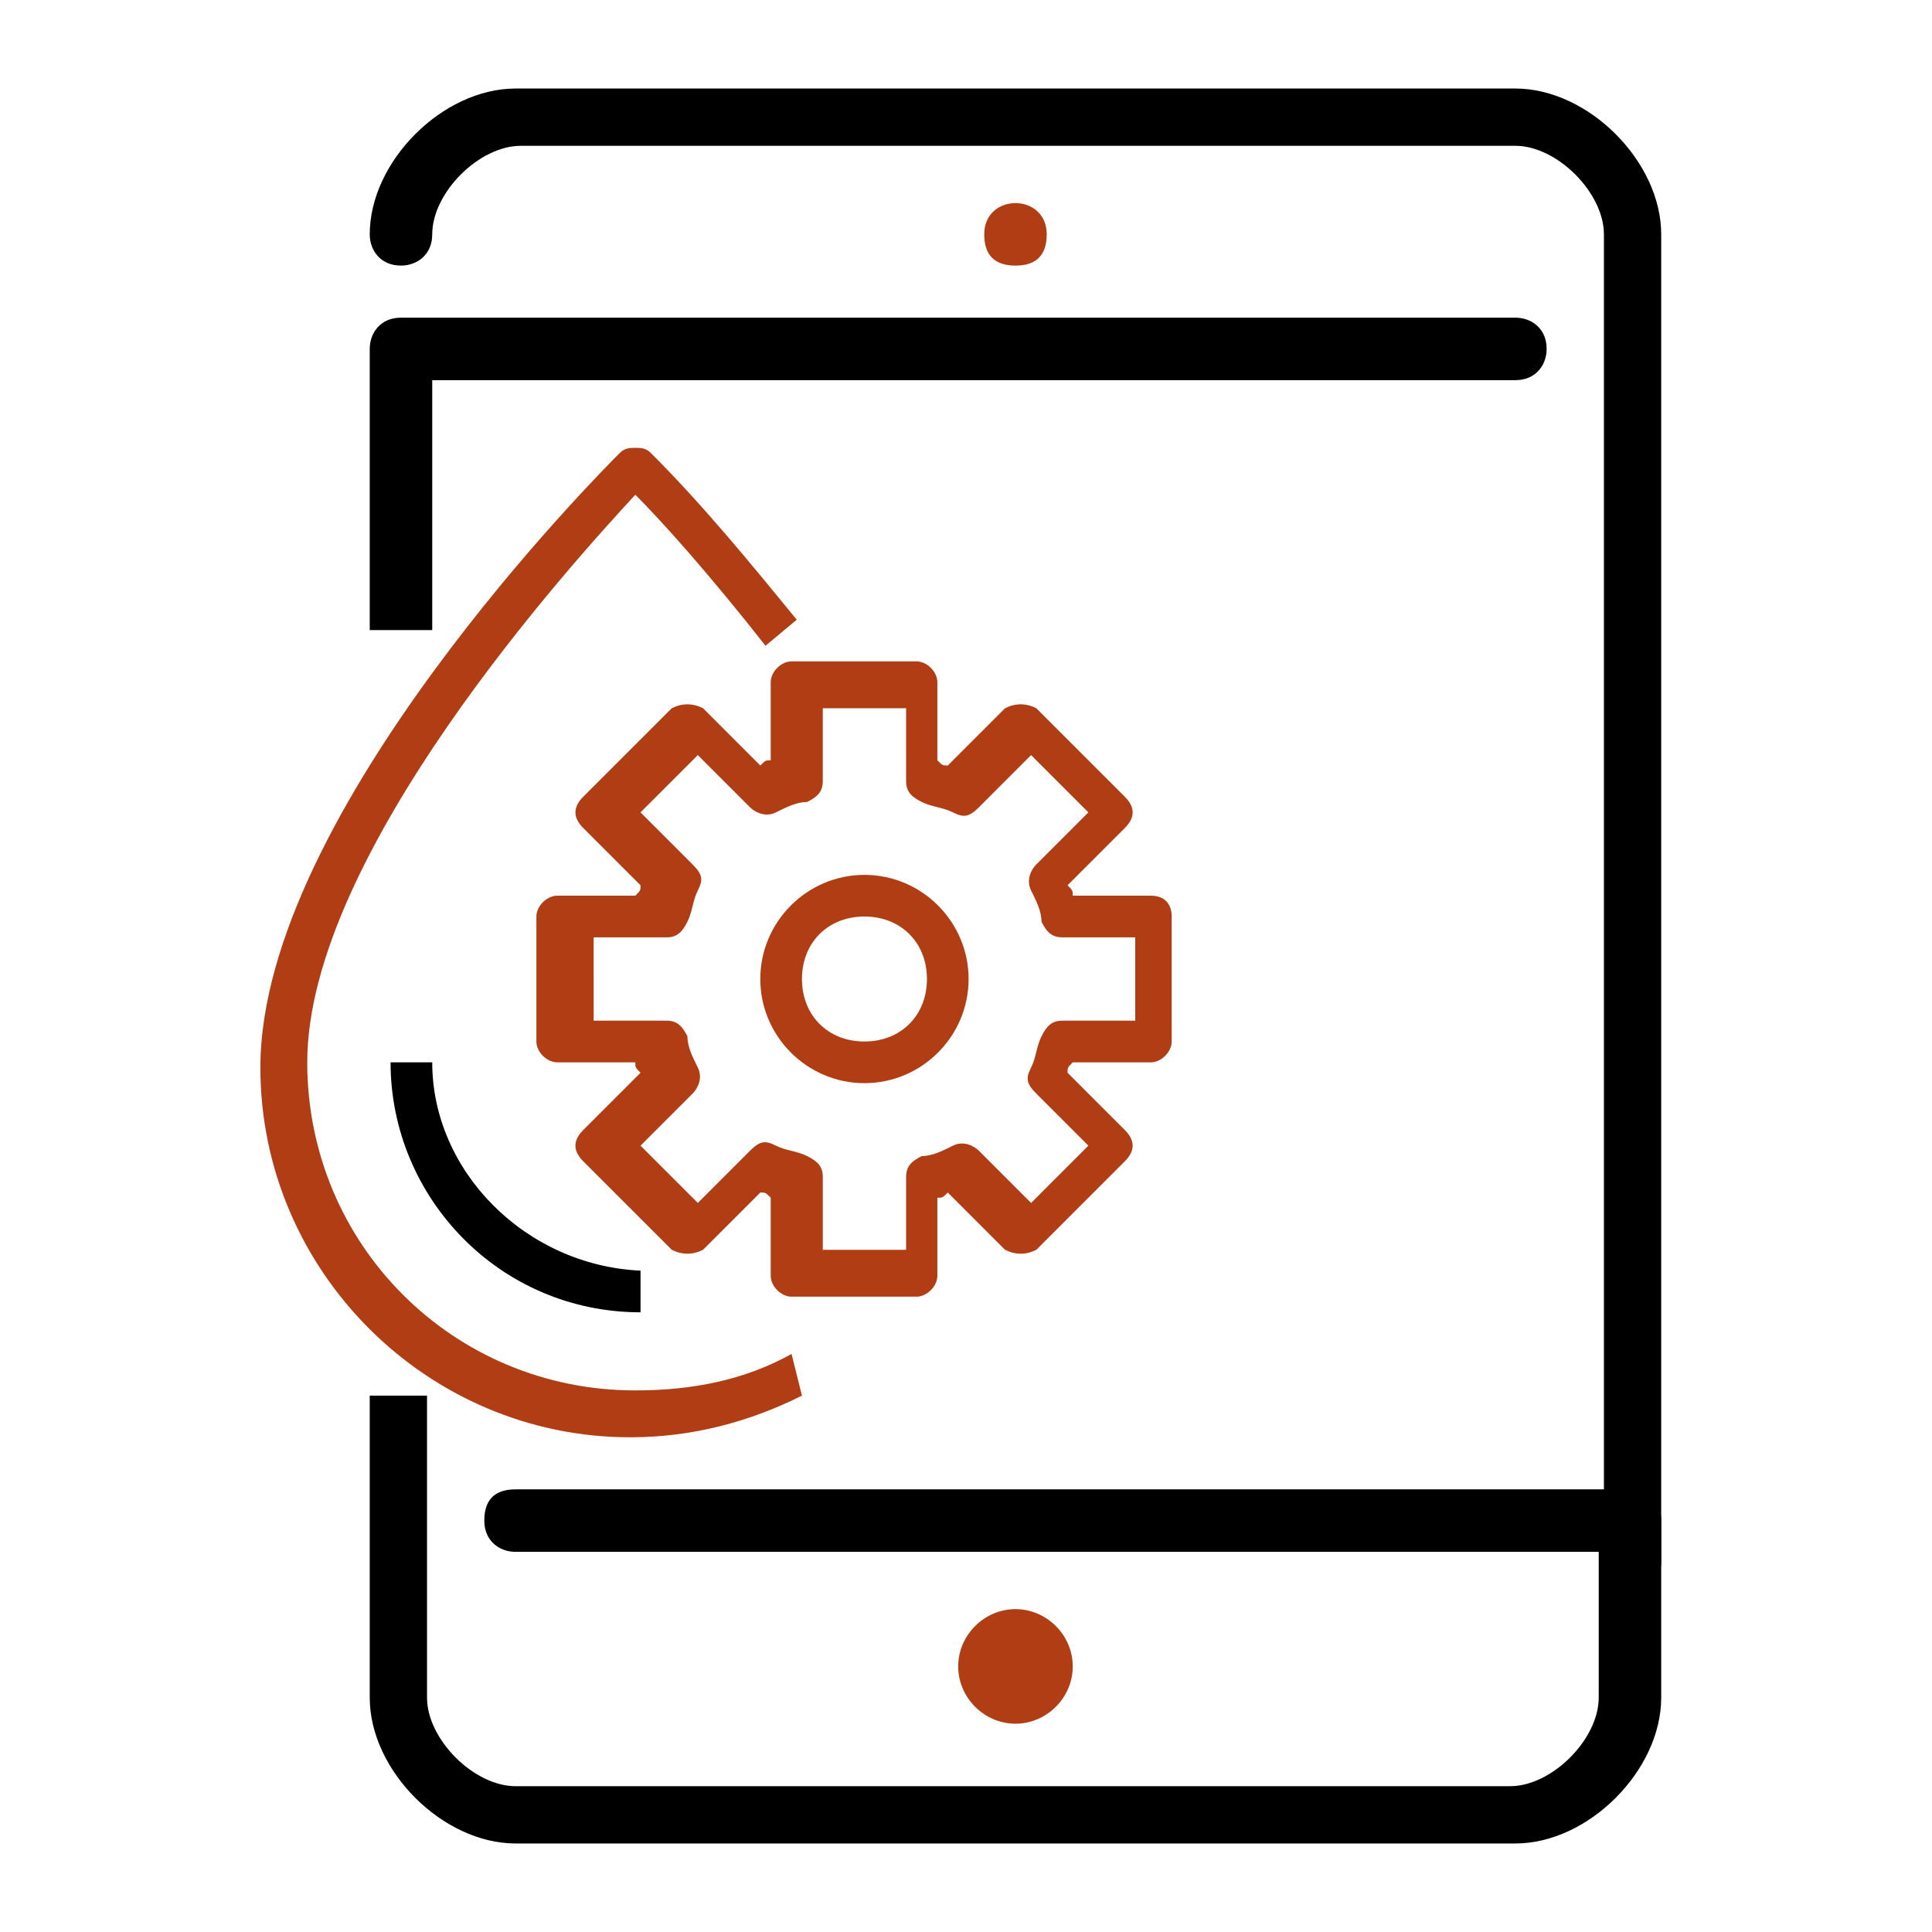
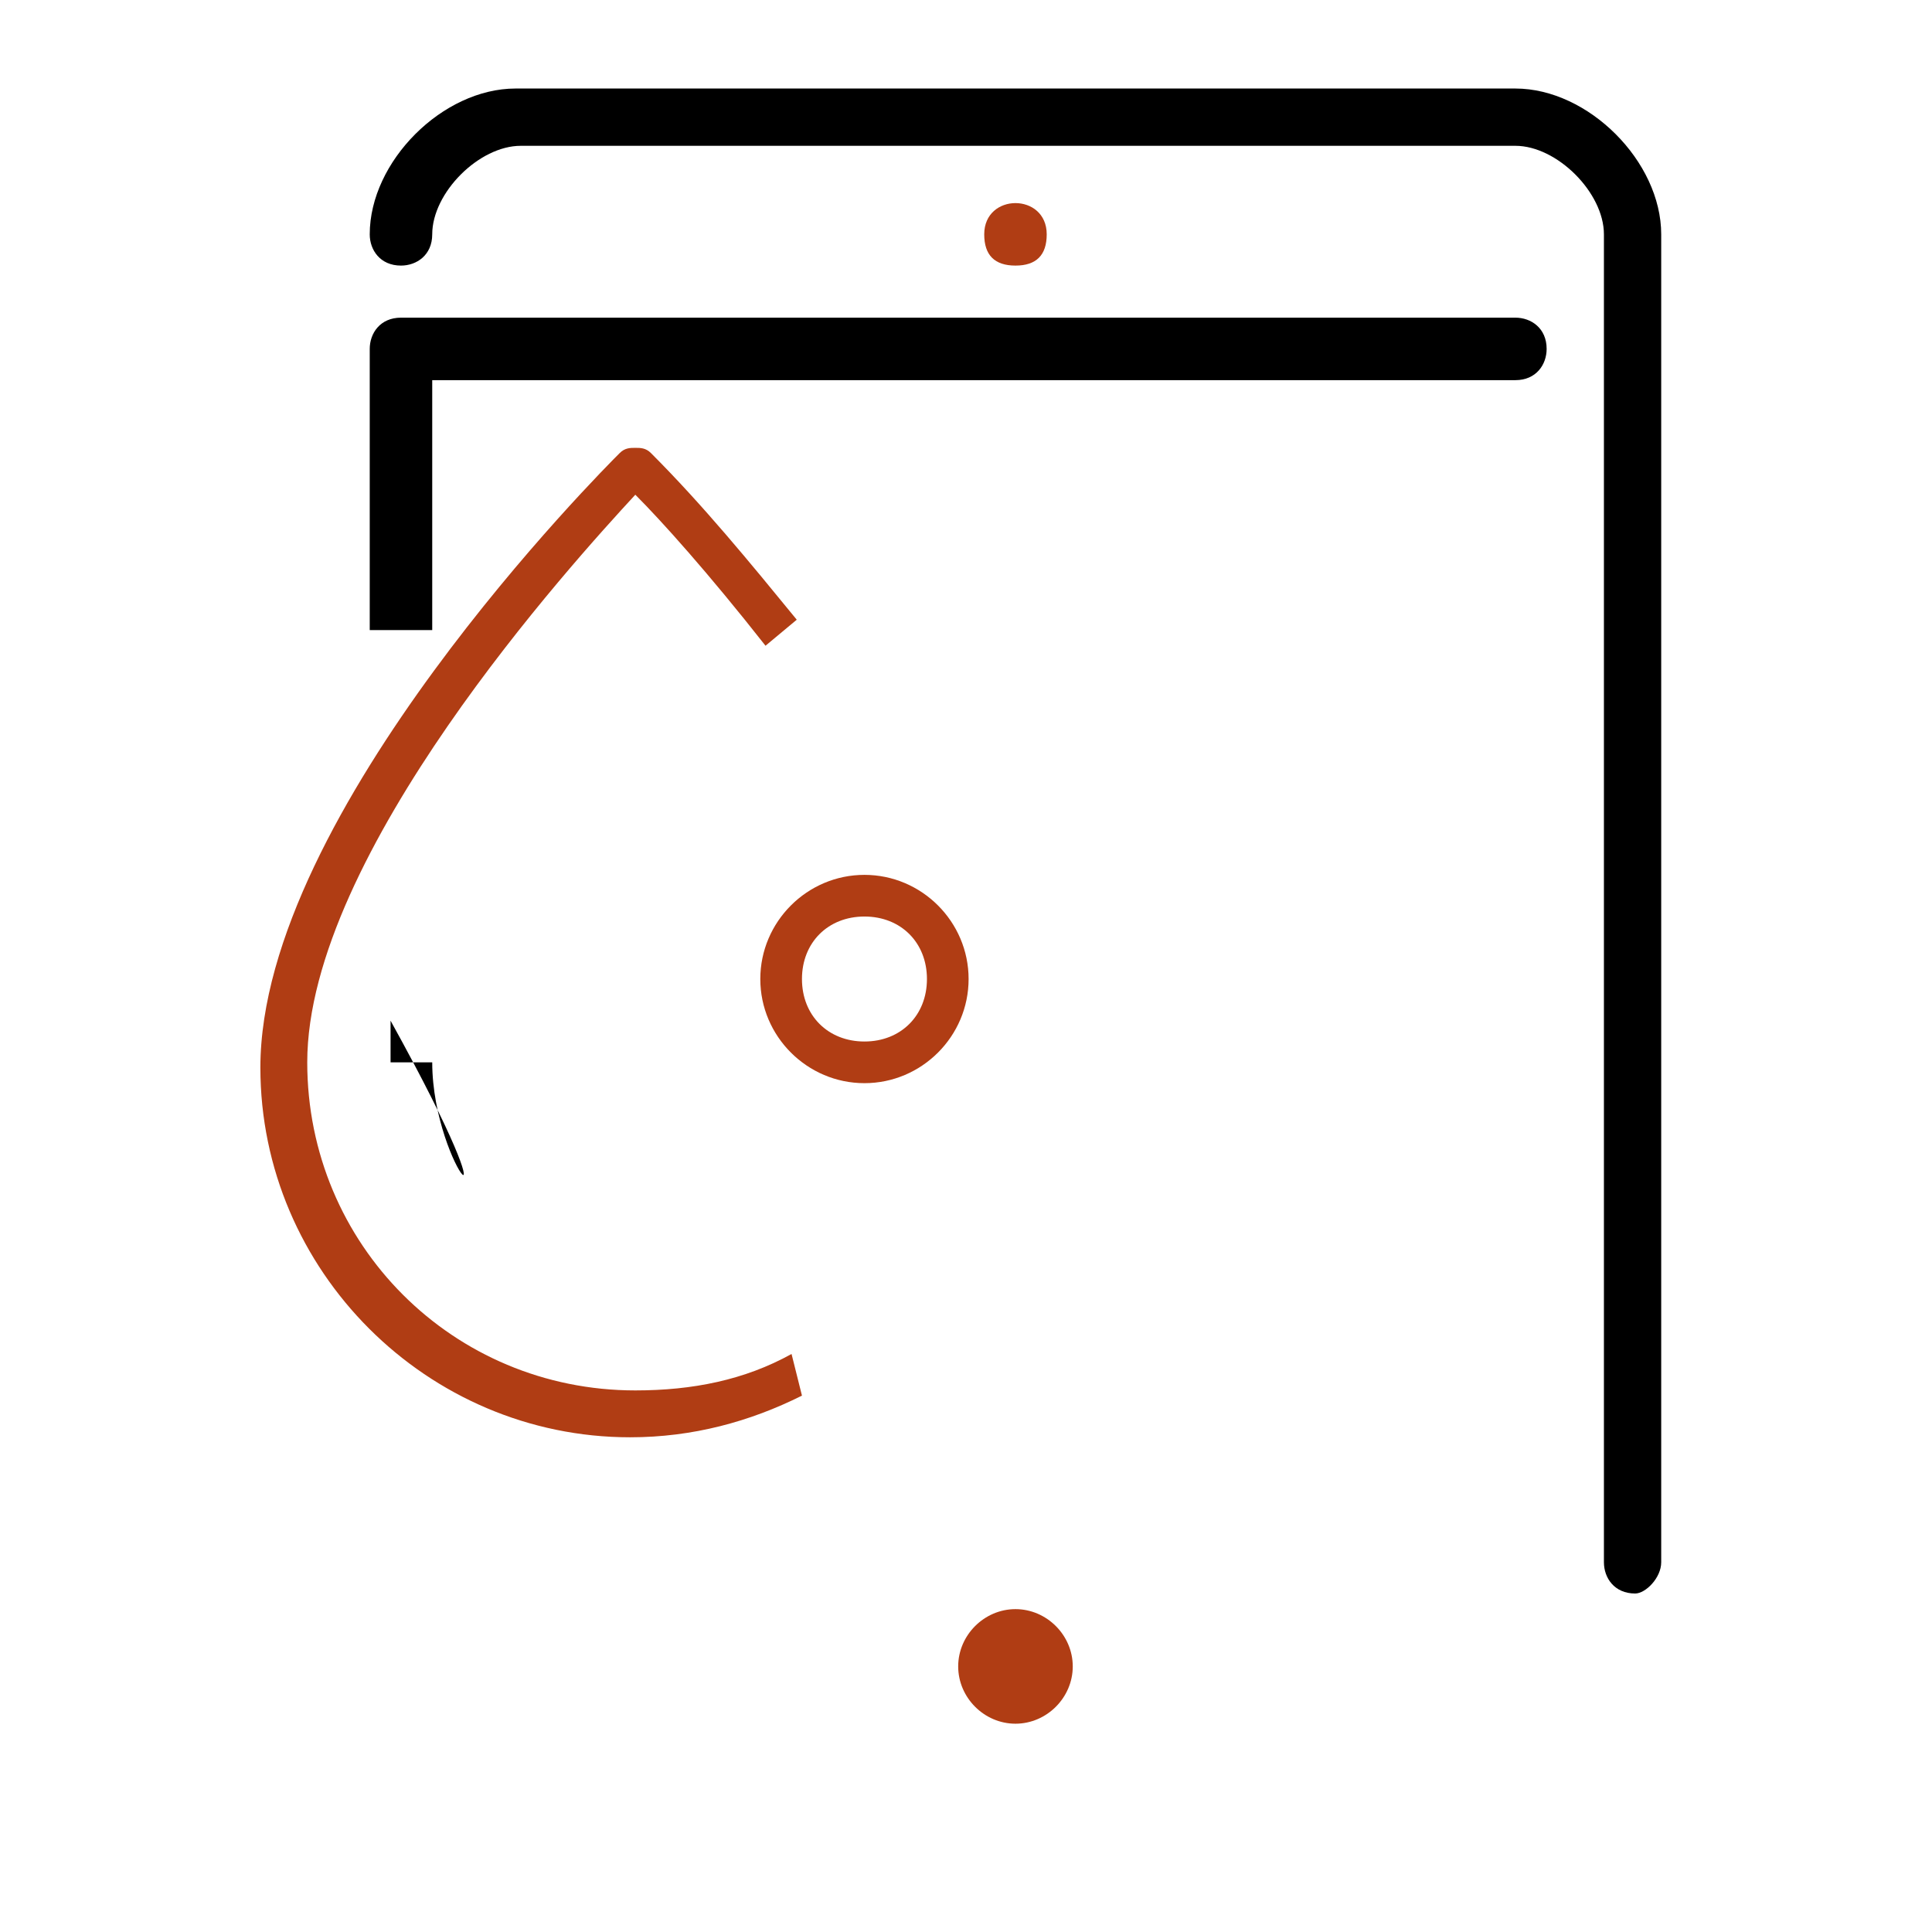
<svg xmlns="http://www.w3.org/2000/svg" version="1.1" id="Capa_1" x="0px" y="0px" viewBox="970.1 0 37.1 37.1" enable-background="new 970.1 0 37.1 37.1" xml:space="preserve">
  <g>
    <g>
      <g>
        <g>
          <path fill="#b03d14" d="M985.3,26c-0.9,0.5-1.9,0.7-3,0.7c-3.5,0-6.3-2.8-6.3-6.3c0-4,5.1-9.6,6.3-10.9c0.5,0.5,1.4,1.5,2.5,2.9       l0.6-0.5c-0.9-1.1-1.8-2.2-2.8-3.2c-0.1-0.1-0.2-0.1-0.3-0.1c-0.1,0-0.2,0-0.3,0.1c-0.3,0.3-6.9,6.9-6.9,11.8       c0,3.9,3.2,7.1,7.1,7.1c1.2,0,2.3-0.3,3.3-0.8L985.3,26z" />
        </g>
      </g>
      <g>
        <g>
-           <path fill="#000000" d="M978.4,20.4h-0.8c0,2.6,2.1,4.8,4.8,4.8v-0.8C980.2,24.3,978.4,22.5,978.4,20.4z" />
+           <path fill="#000000" d="M978.4,20.4h-0.8v-0.8C980.2,24.3,978.4,22.5,978.4,20.4z" />
        </g>
      </g>
      <g>
        <g>
-           <path fill="#b03d14" d="M992.2,17.2h-1.5c0-0.1,0-0.1-0.1-0.2l1.1-1.1c0.2-0.2,0.2-0.4,0-0.6l-1.7-1.7c-0.2-0.1-0.4-0.1-0.6,0       l-1.1,1.1c-0.1,0-0.1,0-0.2-0.1v-1.5c0-0.2-0.2-0.4-0.4-0.4h-2.4c-0.2,0-0.4,0.2-0.4,0.4v1.5c-0.1,0-0.1,0-0.2,0.1l-1.1-1.1       c-0.2-0.1-0.4-0.1-0.6,0l-1.7,1.7c-0.2,0.2-0.2,0.4,0,0.6l1.1,1.1c0,0.1,0,0.1-0.1,0.2h-1.5c-0.2,0-0.4,0.2-0.4,0.4V20       c0,0.2,0.2,0.4,0.4,0.4h1.5c0,0.1,0,0.1,0.1,0.2l-1.1,1.1c-0.2,0.2-0.2,0.4,0,0.6l1.7,1.7c0.2,0.1,0.4,0.1,0.6,0l1.1-1.1       c0.1,0,0.1,0,0.2,0.1v1.5c0,0.2,0.2,0.4,0.4,0.4h2.4c0.2,0,0.4-0.2,0.4-0.4v-1.5c0.1,0,0.1,0,0.2-0.1l1.1,1.1       c0.2,0.1,0.4,0.1,0.6,0l1.7-1.7c0.2-0.2,0.2-0.4,0-0.6l-1.1-1.1c0-0.1,0-0.1,0.1-0.2h1.5c0.2,0,0.4-0.2,0.4-0.4v-2.4       C992.6,17.4,992.5,17.2,992.2,17.2z M991.9,19.6L991.9,19.6h-1.4c-0.2,0-0.3,0.1-0.4,0.3c-0.1,0.2-0.1,0.4-0.2,0.6       c-0.1,0.2-0.1,0.3,0.1,0.5l1,1l-1.1,1.1l-1-1c-0.1-0.1-0.3-0.2-0.5-0.1c-0.2,0.1-0.4,0.2-0.6,0.2c-0.2,0.1-0.3,0.2-0.3,0.4v1.4       h-1.6l0-1.4c0-0.2-0.1-0.3-0.3-0.4c-0.2-0.1-0.4-0.1-0.6-0.2c-0.2-0.1-0.3-0.1-0.5,0.1l-1,1l-1.1-1.1l1-1       c0.1-0.1,0.2-0.3,0.1-0.5c-0.1-0.2-0.2-0.4-0.2-0.6c-0.1-0.2-0.2-0.3-0.4-0.3h-1.4V18h1.4c0.2,0,0.3-0.1,0.4-0.3       c0.1-0.2,0.1-0.4,0.2-0.6c0.1-0.2,0.1-0.3-0.1-0.5l-1-1l1.1-1.1l1,1c0.1,0.1,0.3,0.2,0.5,0.1c0.2-0.1,0.4-0.2,0.6-0.2       c0.2-0.1,0.3-0.2,0.3-0.4v-1.4h1.6V15c0,0.2,0.1,0.3,0.3,0.4c0.2,0.1,0.4,0.1,0.6,0.2c0.2,0.1,0.3,0.1,0.5-0.1l1-1l1.1,1.1l-1,1       c-0.1,0.1-0.2,0.3-0.1,0.5c0.1,0.2,0.2,0.4,0.2,0.6c0.1,0.2,0.2,0.3,0.4,0.3h1.4V19.6z" />
-         </g>
+           </g>
      </g>
      <g>
        <g>
          <path fill="#b03d14" d="M986.7,16.8c-1.1,0-2,0.9-2,2c0,1.1,0.9,2,2,2c1.1,0,2-0.9,2-2C988.7,17.7,987.8,16.8,986.7,16.8z        M986.7,20c-0.7,0-1.2-0.5-1.2-1.2s0.5-1.2,1.2-1.2c0.7,0,1.2,0.5,1.2,1.2S987.4,20,986.7,20z" />
        </g>
      </g>
    </g>
    <g>
      <g>
        <g>
          <g>
            <g>
              <path fill="#000000" d="M1002,30V4.5c0-1.4-1.4-2.8-2.8-2.8H980c-1.4,0-2.8,1.4-2.8,2.8c0,0.3,0.2,0.6,0.6,0.6         c0.3,0,0.6-0.2,0.6-0.6c0-0.8,0.9-1.7,1.7-1.7h19.1c0.8,0,1.7,0.9,1.7,1.7V30c0,0.3,0.2,0.6,0.6,0.6         C1001.7,30.6,1002,30.3,1002,30z" />
              <path fill="#000000" d="M978.3,12.1h-1.1V6.7c0-0.3,0.2-0.6,0.6-0.6h21.4c0.3,0,0.6,0.2,0.6,0.6c0,0.3-0.2,0.6-0.6,0.6h-20.8         V12.1z" />
-               <path fill="#000000" d="M978.3,26.8v5.8c0,0.8,0.9,1.7,1.7,1.7h19.1c0.8,0,1.7-0.9,1.7-1.7v-2.8H980c-0.3,0-0.6-0.2-0.6-0.6         s0.2-0.6,0.6-0.6h21.4c0.3,0,0.6,0.2,0.6,0.6v3.4c0,1.4-1.4,2.8-2.8,2.8H980c-1.4,0-2.8-1.4-2.8-2.8v-5.8H978.3z" />
              <path fill="#b03d14" d="M989.6,3.9c-0.3,0-0.6,0.2-0.6,0.6s0.2,0.6,0.6,0.6s0.6-0.2,0.6-0.6S989.9,3.9,989.6,3.9L989.6,3.9z" />
              <path fill="#b03d14" d="M989.6,30.9c-0.6,0-1.1,0.5-1.1,1.1s0.5,1.1,1.1,1.1c0.6,0,1.1-0.5,1.1-1.1         C990.7,31.4,990.2,30.9,989.6,30.9z" />
            </g>
          </g>
        </g>
      </g>
    </g>
  </g>
</svg>